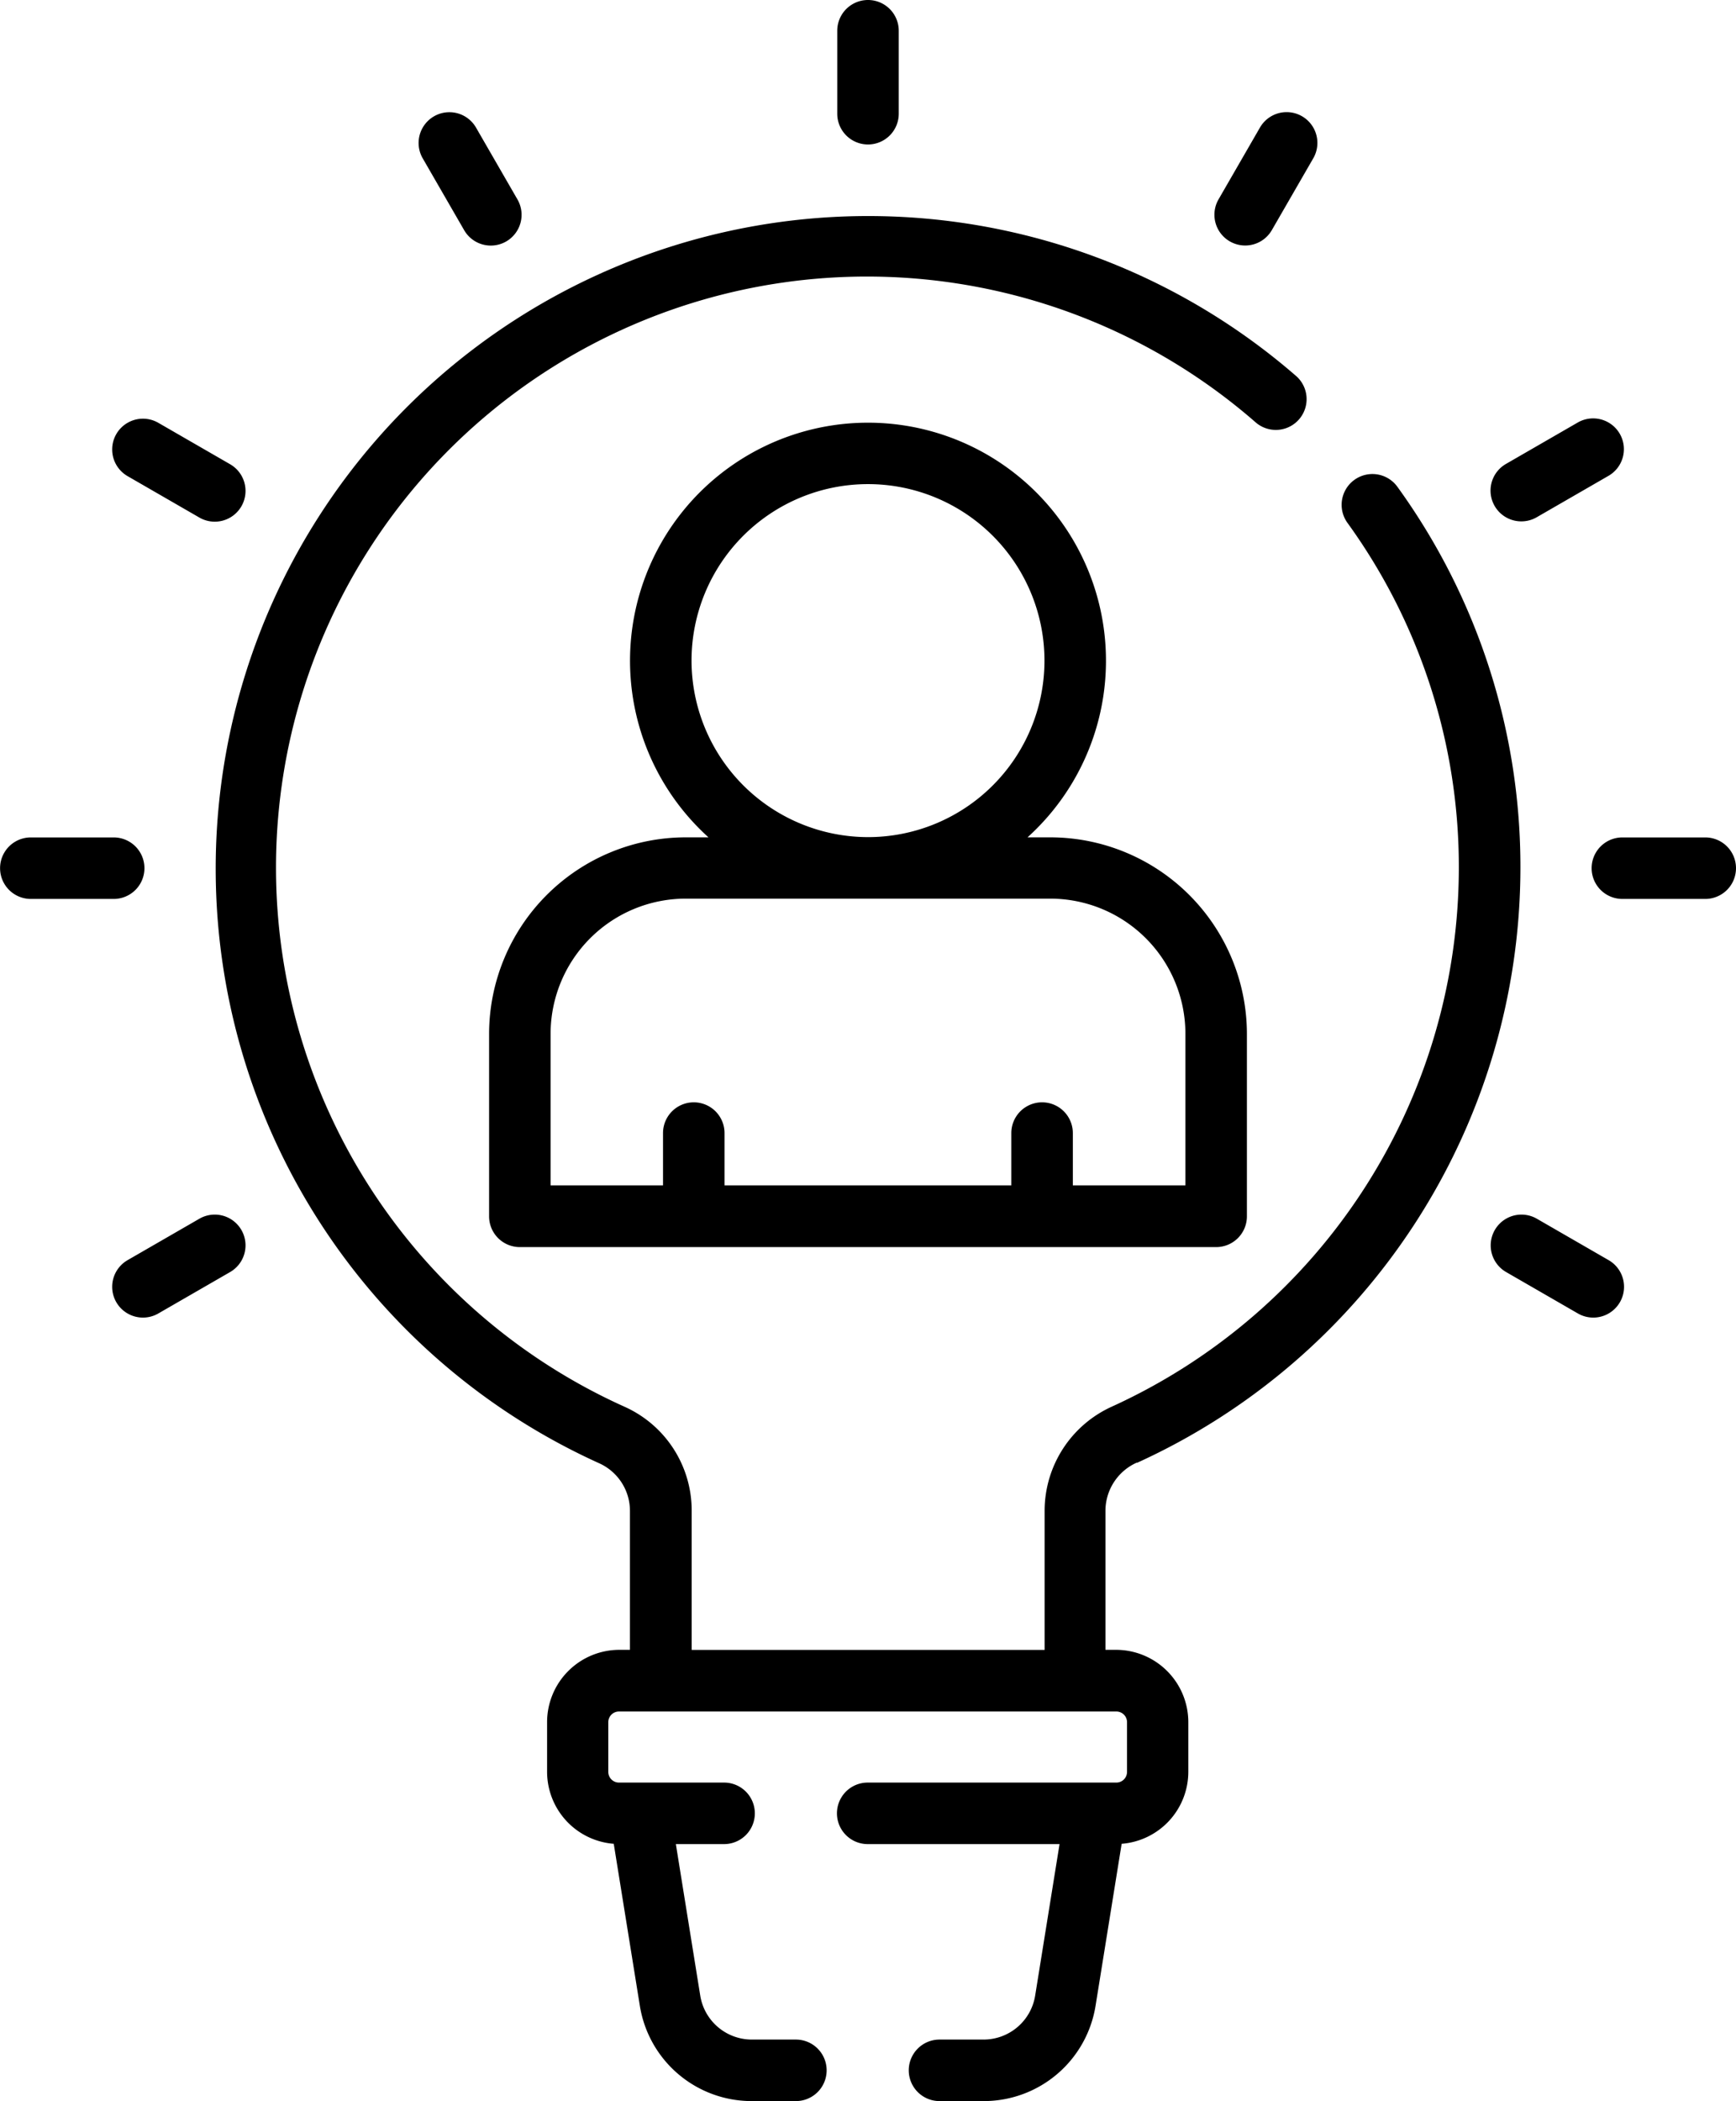
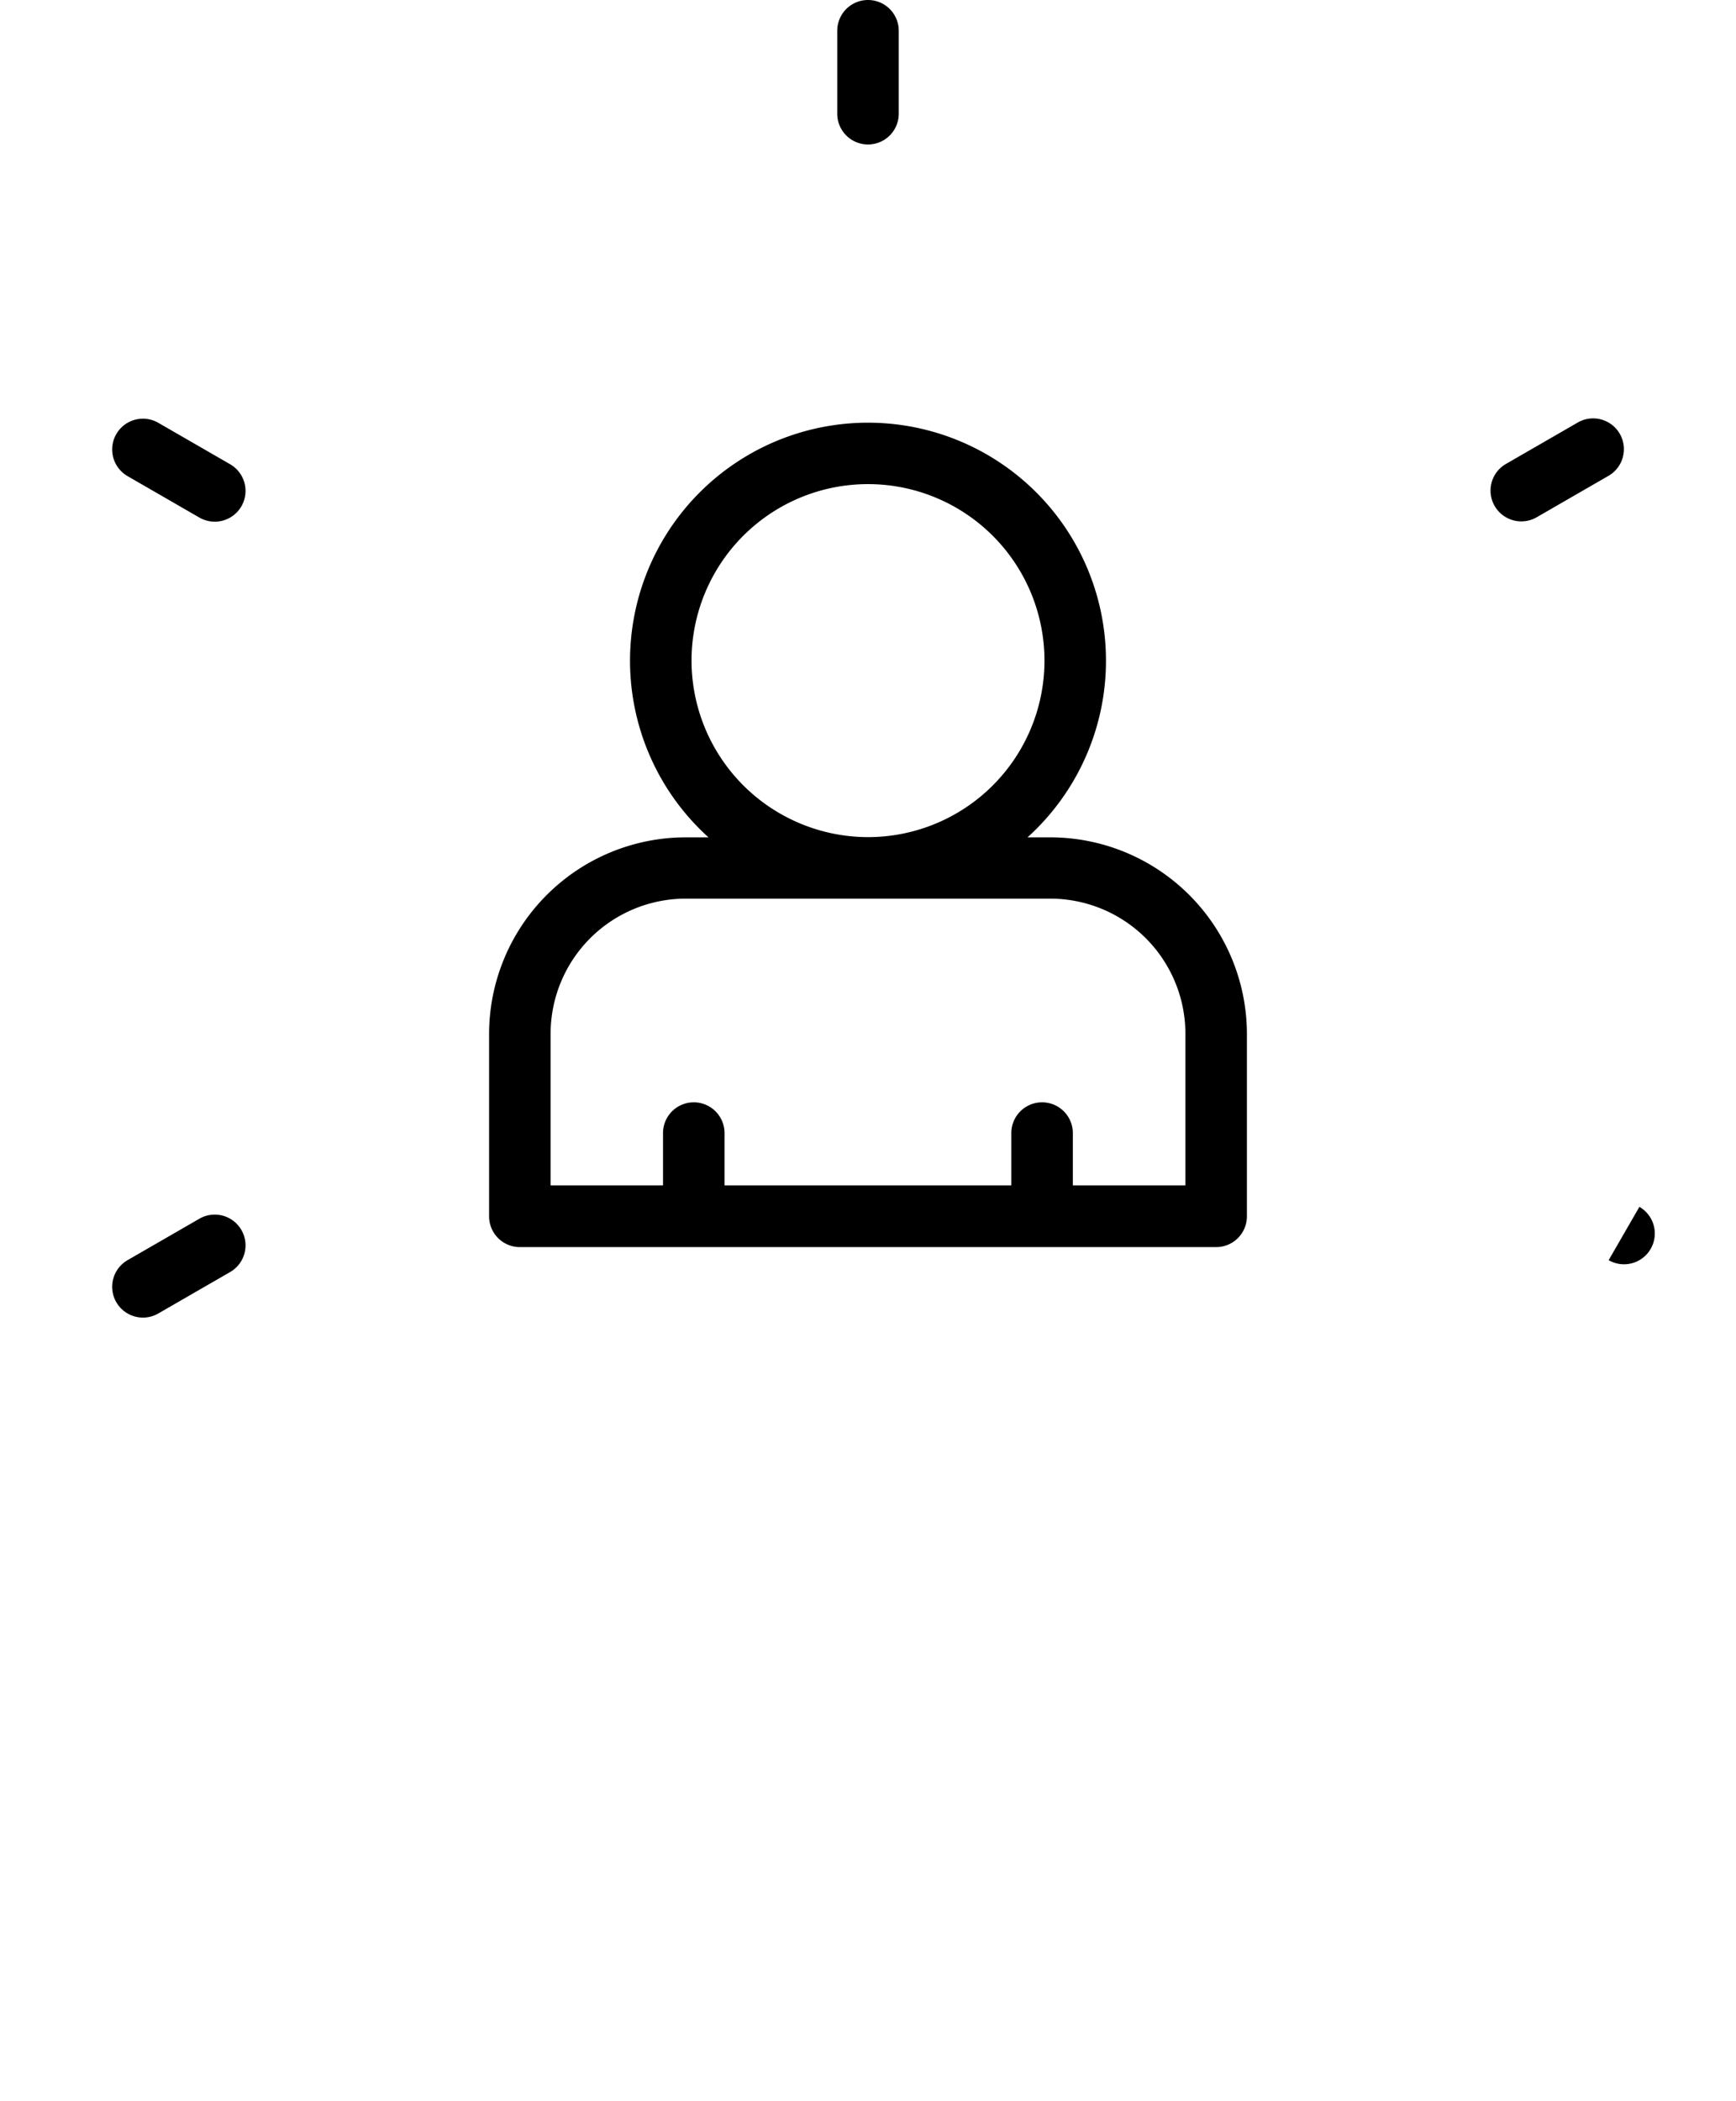
<svg xmlns="http://www.w3.org/2000/svg" width="23.256" height="28.142" viewBox="0 0 23.256 28.142">
  <g id="solution_architecture" transform="translate(3698.069 -15801.858)">
    <g id="innovation" transform="translate(-3742.516 15801.858)">
      <g id="Group_969" data-name="Group 969" transform="translate(44.447)">
-         <path id="Path_5145" data-name="Path 5145" d="M109.326,69.234a8.763,8.763,0,0,0,5.133-7.963,8.675,8.675,0,0,0-1.648-5.108.412.412,0,1,0-.669.483,7.855,7.855,0,0,1,1.492,4.625,7.937,7.937,0,0,1-4.649,7.212,1.533,1.533,0,0,0-.9,1.391v1.867h-4.728V69.873a1.522,1.522,0,0,0-.891-1.385A7.917,7.917,0,1,1,110.912,55.3a.412.412,0,1,0,.541-.622,8.741,8.741,0,1,0-9.329,14.566.7.7,0,0,1,.406.634V71.74h-.143a.969.969,0,0,0-.967.968v.666a.968.968,0,0,0,.893.964l.349,2.166a1.517,1.517,0,0,0,1.5,1.28h.591a.412.412,0,1,0,0-.824h-.591a.7.7,0,0,1-.69-.587l-.327-2.031h.646a.412.412,0,1,0,0-.824h-1.408a.143.143,0,0,1-.143-.143v-.666a.143.143,0,0,1,.143-.143h6.663a.143.143,0,0,1,.143.143v.666a.143.143,0,0,1-.143.143h-3.331a.412.412,0,1,0,0,.824h2.57l-.327,2.031a.7.7,0,0,1-.69.587h-.591a.412.412,0,1,0,0,.824h.591a1.517,1.517,0,0,0,1.5-1.28l.349-2.166a.968.968,0,0,0,.893-.964v-.666a.969.969,0,0,0-.967-.968h-.143V69.873a.707.707,0,0,1,.419-.64Z" transform="translate(-94.091 -49.643)" />
        <path id="Path_5146" data-name="Path 5146" d="M163.646,111.221v2.443a.412.412,0,0,0,.412.412h9.328a.412.412,0,0,0,.412-.412v-2.443a2.636,2.636,0,0,0-2.633-2.633h-.306a3.188,3.188,0,1,0-4.274,0h-.306A2.636,2.636,0,0,0,163.646,111.221Zm2.712-5a2.364,2.364,0,1,1,2.364,2.364A2.367,2.367,0,0,1,166.358,106.224Zm4.807,3.188a1.811,1.811,0,0,1,1.809,1.809v2.031h-1.508v-.7a.412.412,0,1,0-.824,0v.7H166.8v-.7a.412.412,0,1,0-.824,0v.7H164.47v-2.031a1.811,1.811,0,0,1,1.809-1.809Z" transform="translate(-157.094 -97.373)" />
        <path id="Path_5147" data-name="Path 5147" d="M248.912,1.935a.412.412,0,0,0,.412-.412V.412a.412.412,0,0,0-.824,0v1.11A.412.412,0,0,0,248.912,1.935Z" transform="translate(-237.284)" />
-         <path id="Path_5148" data-name="Path 5148" d="M147.082,28.916a.412.412,0,0,0,.714-.412l-.555-.962a.412.412,0,1,0-.714.412Z" transform="translate(-140.864 -25.833)" />
        <path id="Path_5149" data-name="Path 5149" d="M71.99,102.794l.962.555a.412.412,0,1,0,.412-.714l-.962-.555a.412.412,0,1,0-.412.714Z" transform="translate(-70.281 -96.417)" />
-         <path id="Path_5150" data-name="Path 5150" d="M46.382,204.465a.412.412,0,0,0-.412-.412h-1.11a.412.412,0,1,0,0,.824h1.11A.412.412,0,0,0,46.382,204.465Z" transform="translate(-44.447 -192.837)" />
        <path id="Path_5151" data-name="Path 5151" d="M72.952,296.031l-.962.555a.412.412,0,1,0,.412.714l.962-.555a.412.412,0,1,0-.412-.714Z" transform="translate(-70.281 -279.708)" />
-         <path id="Path_5152" data-name="Path 5152" d="M340.63,29.067a.412.412,0,0,0,.563-.151l.555-.962a.412.412,0,0,0-.714-.412l-.555.962A.412.412,0,0,0,340.63,29.067Z" transform="translate(-324.155 -25.834)" />
        <path id="Path_5153" data-name="Path 5153" d="M408.13,103.4a.41.41,0,0,0,.206-.055l.962-.555a.412.412,0,0,0-.412-.714l-.962.555a.412.412,0,0,0,.206.769Z" transform="translate(-387.75 -96.417)" />
-         <path id="Path_5154" data-name="Path 5154" d="M433.873,204.053h-1.11a.412.412,0,1,0,0,.824h1.11a.412.412,0,1,0,0-.824Z" transform="translate(-411.029 -192.837)" />
-         <path id="Path_5155" data-name="Path 5155" d="M409.3,296.586l-.962-.555a.412.412,0,1,0-.412.714l.962.555a.412.412,0,1,0,.412-.714Z" transform="translate(-387.75 -279.708)" />
+         <path id="Path_5155" data-name="Path 5155" d="M409.3,296.586l-.962-.555l.962.555a.412.412,0,1,0,.412-.714Z" transform="translate(-387.75 -279.708)" />
      </g>
    </g>
  </g>
</svg>